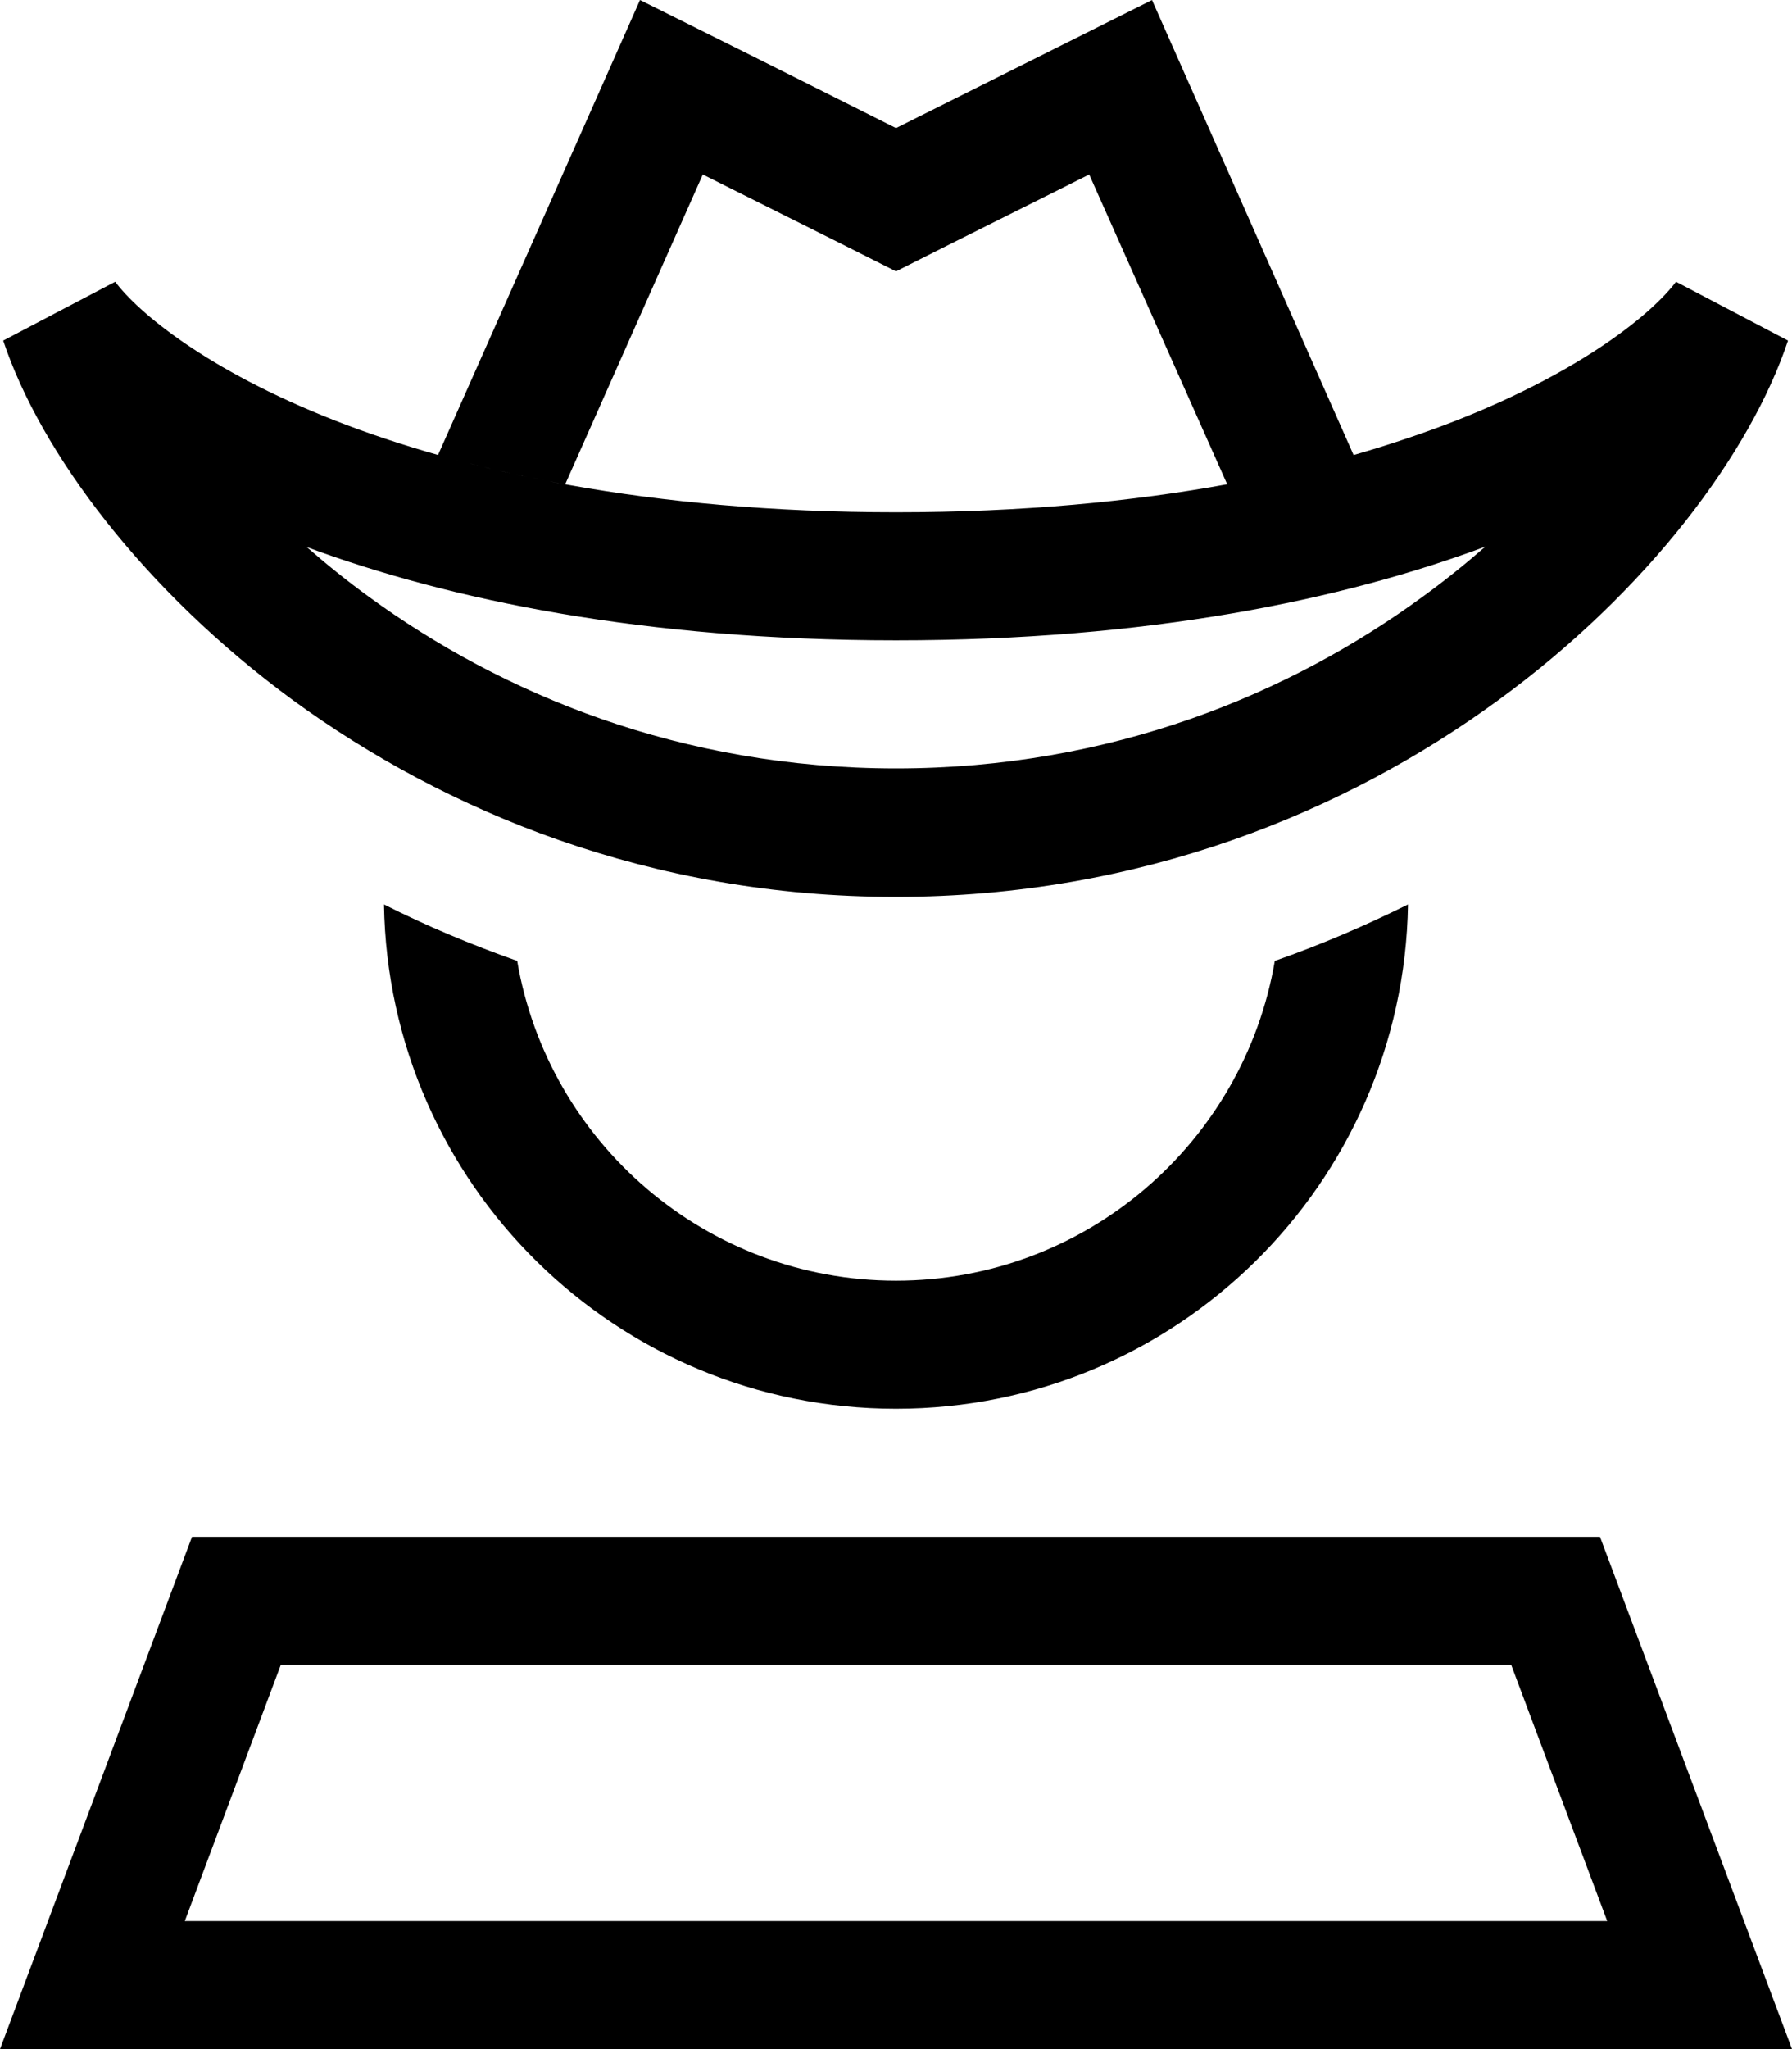
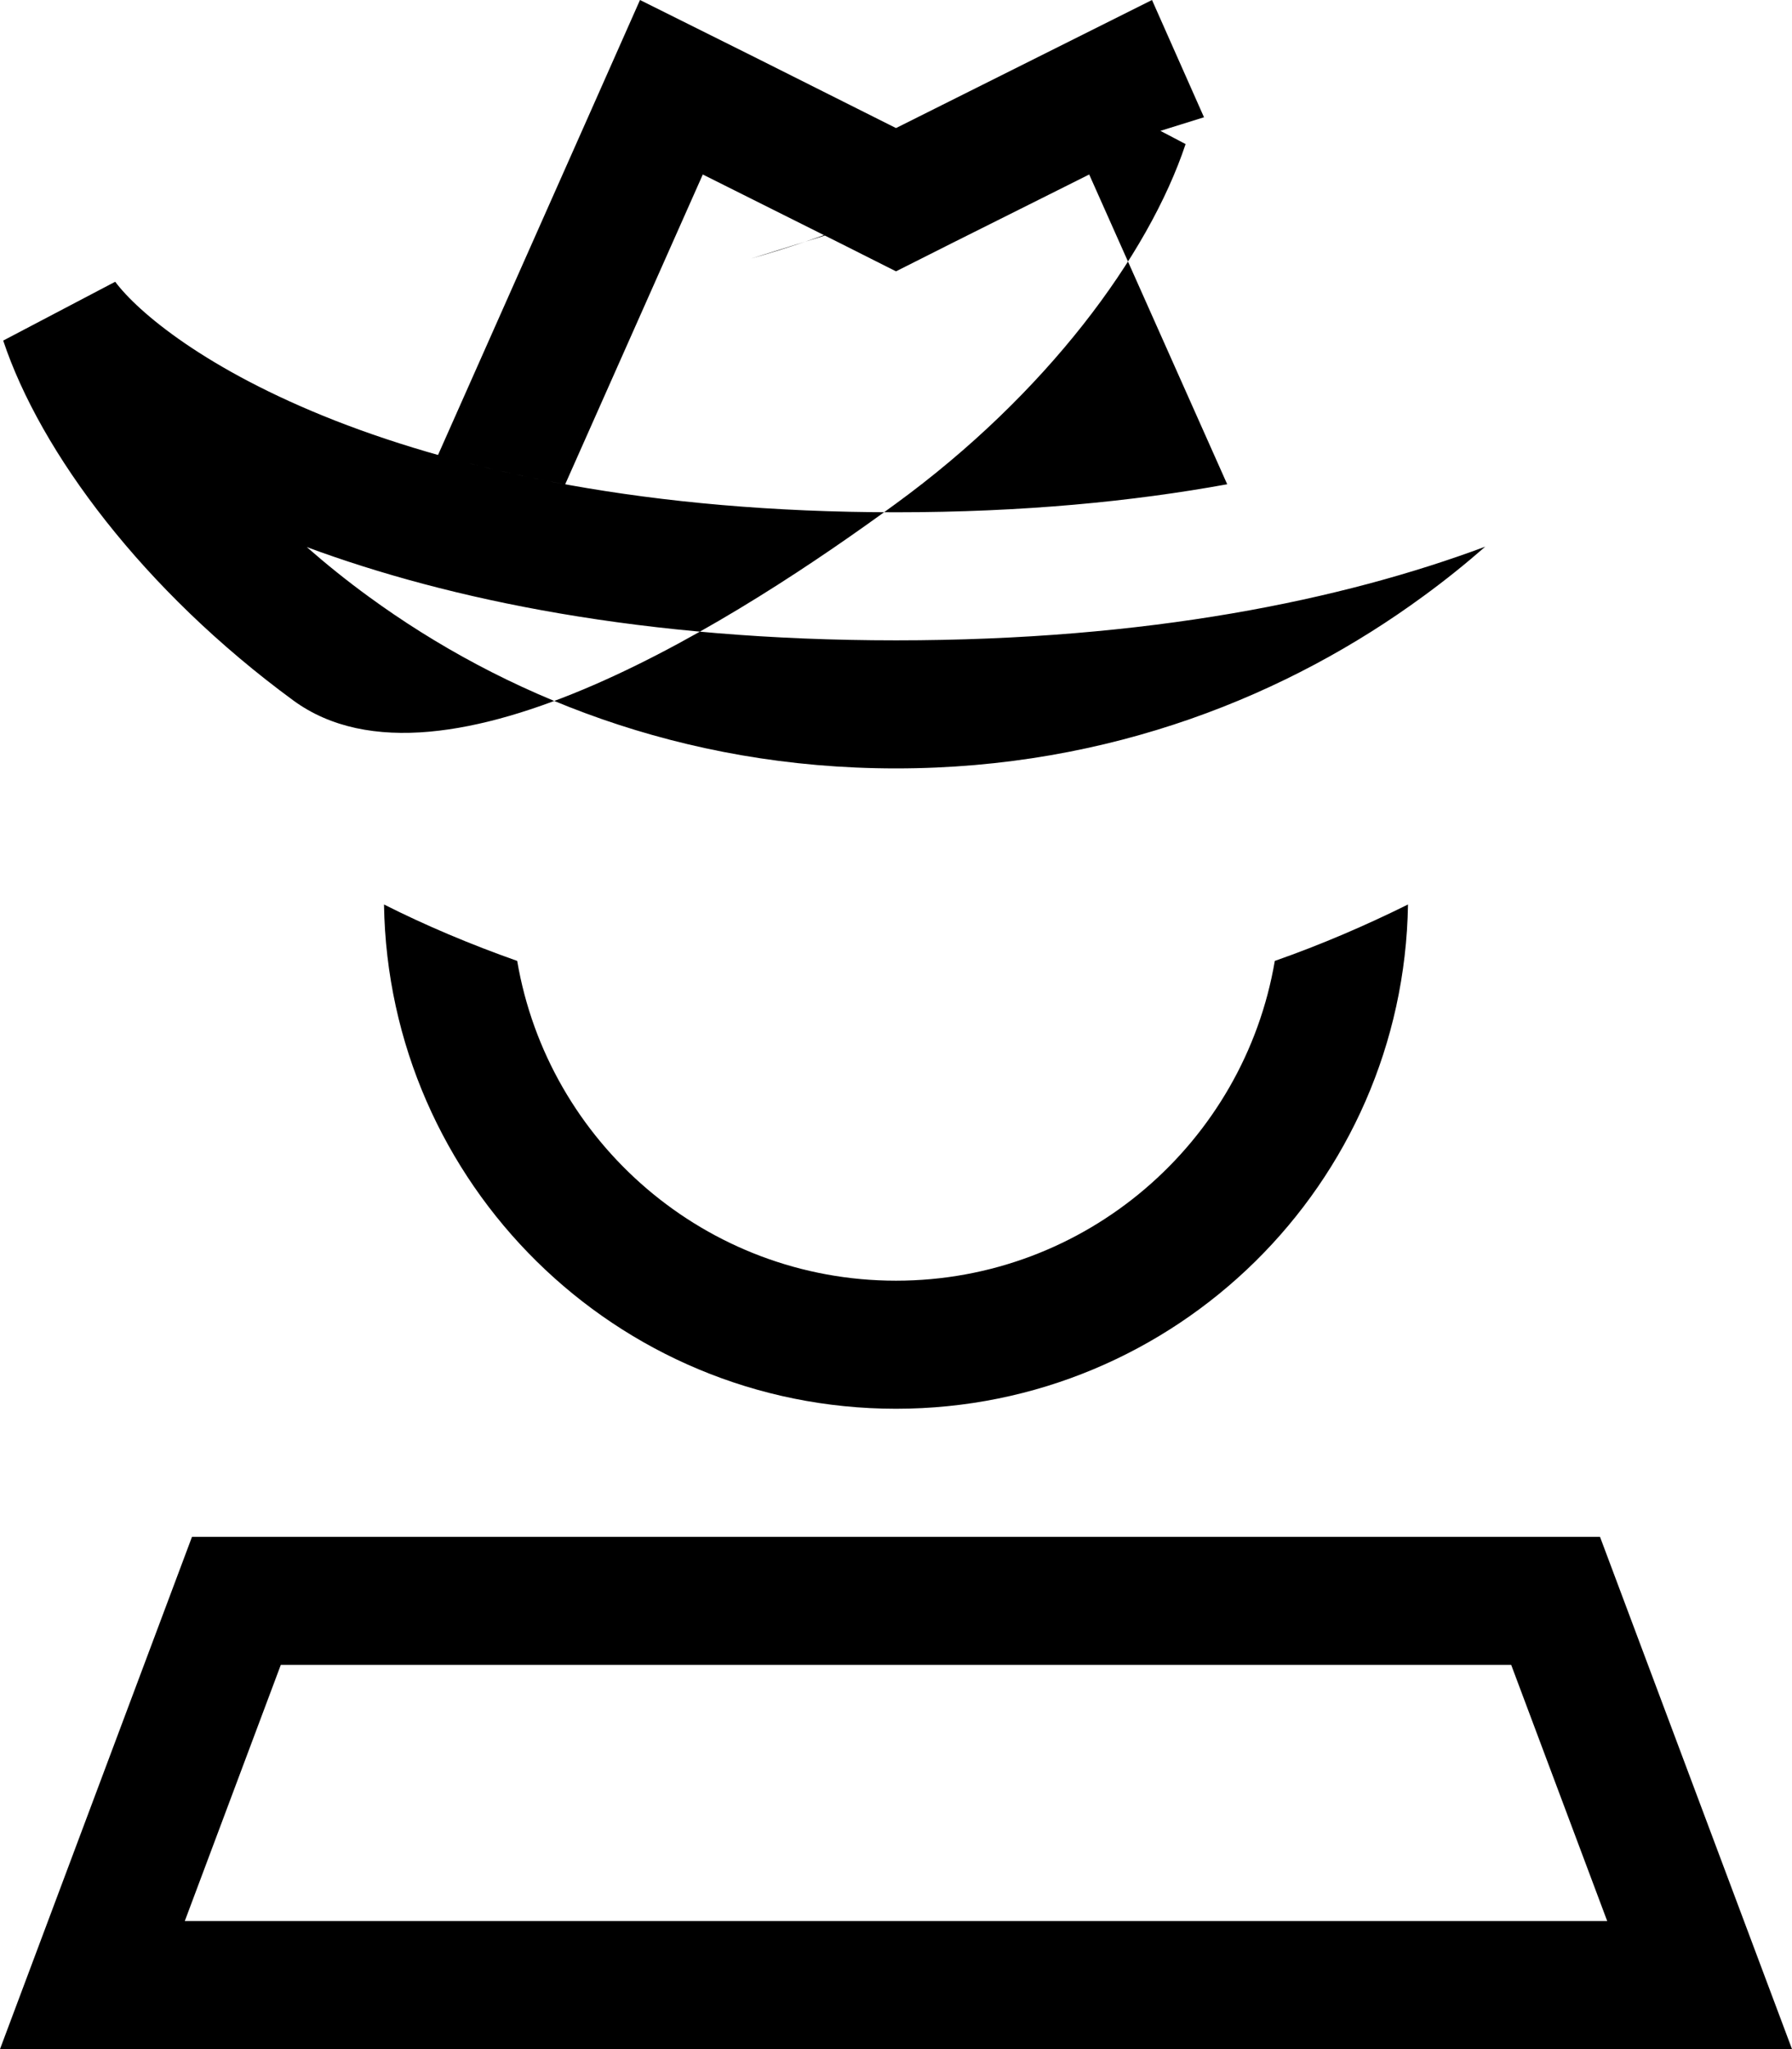
<svg xmlns="http://www.w3.org/2000/svg" viewBox="0 0 448 512">
-   <path d="M224 32L188.7 14.3 160 0 147 29.3l-37.5 84.4c9.7 2.7 20.2 5.2 31.8 7.3l34.4-77.4 34 17L224 67.8l14.3-7.2 34-17L306.8 121c-23.6 4.3-51.1 7-82.8 7c-62.2 0-108.2-10.4-140.2-22.9c-32.4-12.7-49.4-27.2-55-34.7L.8 85.1c9.3 27.9 35 62.4 72.5 89.9c38 27.7 89.2 49.1 150.6 49.1s112.7-21.4 150.6-49.1c37.6-27.4 63.2-62 72.5-89.9l-28-14.7c-5.6 7.5-22.7 22-55 34.7c-7.7 3-16.2 5.9-25.6 8.6L301 29.3 288 0 259.4 14.3 224 32zM46.2 480l24-64H377.8l24 64H46.2zM48 384L12 480 0 512H34.2 413.8 448l-12-32-36-96H48zM371.3 136.6c-4.8 4.2-10 8.4-15.5 12.4C322.5 173.4 277.8 192 224 192s-98.5-18.6-131.8-42.9c-5.5-4-10.7-8.2-15.5-12.4C112.4 149.9 160.9 160 224 160s111.6-10.1 147.3-23.4zM96 226c1.1 69.8 58 126 128 126s126.9-56.2 128-126c-10.5 5.2-21.6 10-33.3 14.1C311 285.4 271.5 320 224 320s-87-34.6-94.7-79.9C117.7 236 106.5 231.3 96 226z" />
+   <path d="M224 32L188.7 14.3 160 0 147 29.3l-37.5 84.4c9.7 2.7 20.2 5.2 31.8 7.3l34.4-77.4 34 17L224 67.8l14.3-7.2 34-17L306.8 121c-23.6 4.3-51.1 7-82.8 7c-62.2 0-108.2-10.4-140.2-22.9c-32.4-12.7-49.4-27.2-55-34.7L.8 85.1c9.3 27.9 35 62.4 72.5 89.9s112.7-21.4 150.6-49.1c37.6-27.4 63.2-62 72.5-89.9l-28-14.7c-5.6 7.5-22.7 22-55 34.7c-7.7 3-16.2 5.9-25.6 8.6L301 29.3 288 0 259.4 14.3 224 32zM46.2 480l24-64H377.8l24 64H46.2zM48 384L12 480 0 512H34.2 413.8 448l-12-32-36-96H48zM371.3 136.6c-4.8 4.2-10 8.4-15.5 12.4C322.5 173.4 277.8 192 224 192s-98.5-18.6-131.8-42.9c-5.5-4-10.7-8.2-15.5-12.4C112.4 149.9 160.9 160 224 160s111.6-10.1 147.3-23.4zM96 226c1.1 69.8 58 126 128 126s126.9-56.2 128-126c-10.5 5.2-21.6 10-33.3 14.1C311 285.4 271.5 320 224 320s-87-34.6-94.7-79.9C117.7 236 106.5 231.3 96 226z" />
</svg>